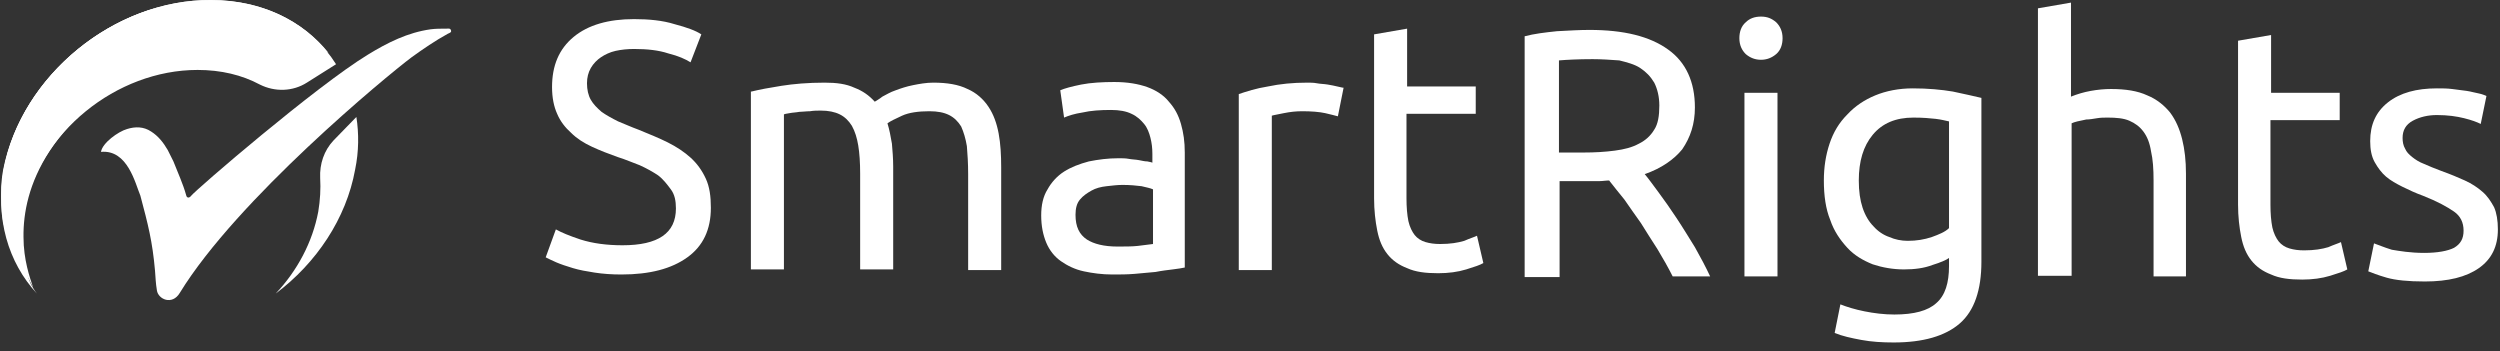
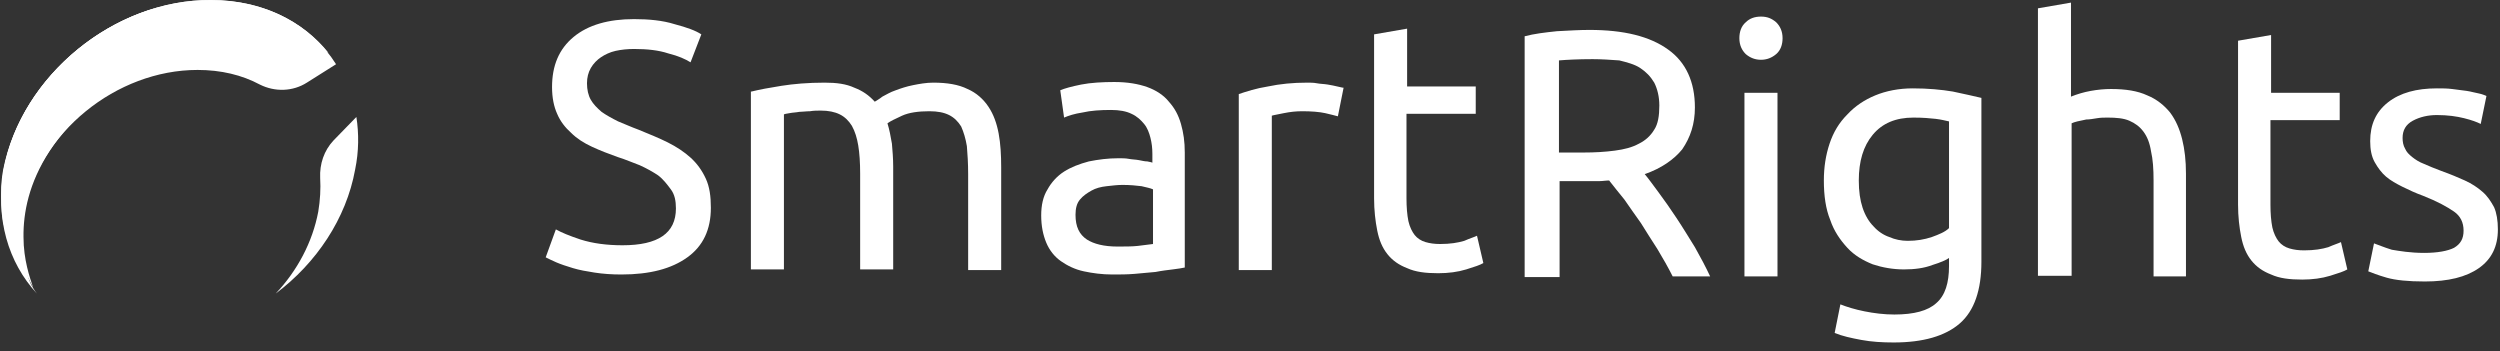
<svg xmlns="http://www.w3.org/2000/svg" width="249px" height="35px" viewBox="0 0 249 35" version="1.1">
  <rect x="0" y="0" width="249" height="35" fill="#333333" stroke="none" />
  <title>Group 2 Copy</title>
  <desc>Created with Sketch.</desc>
  <g id="Symbols" stroke="none" stroke-width="1" fill="none" fill-rule="evenodd">
    <g id="footer" transform="translate(-120, -66)" fill="#FFFFFF">
      <g id="Group-2-Copy" transform="translate(120, 65.5)">
        <g id="Group" transform="translate(53.782, 1.898)" fill-rule="nonzero">
          <path d="M8.225,23.031 C11.769,23.031 13.54,21.829 13.54,19.361 C13.54,18.602 13.414,17.969 13.034,17.463 C12.655,16.957 12.275,16.451 11.769,16.071 C11.199,15.692 10.63,15.375 9.934,15.059 C9.238,14.806 8.542,14.489 7.719,14.236 C6.833,13.92 6.011,13.604 5.188,13.224 C4.366,12.844 3.67,12.401 3.1,11.832 C2.531,11.326 2.025,10.693 1.708,9.934 C1.392,9.238 1.202,8.352 1.202,7.276 C1.202,5.125 1.898,3.48 3.353,2.278 C4.809,1.076 6.833,0.506 9.364,0.506 C10.82,0.506 12.212,0.633 13.414,1.012 C14.616,1.329 15.502,1.645 16.071,2.025 L14.996,4.809 C14.489,4.492 13.793,4.176 12.781,3.923 C11.832,3.607 10.693,3.48 9.364,3.48 C8.732,3.48 8.099,3.543 7.529,3.67 C6.96,3.796 6.454,4.049 6.074,4.303 C5.695,4.556 5.315,4.935 5.062,5.378 C4.809,5.821 4.682,6.327 4.682,6.897 C4.682,7.529 4.809,8.099 5.062,8.542 C5.315,8.985 5.695,9.364 6.137,9.744 C6.58,10.06 7.15,10.377 7.783,10.693 C8.415,10.946 9.111,11.263 9.807,11.516 C10.883,11.959 11.832,12.338 12.718,12.781 C13.604,13.224 14.363,13.73 14.996,14.3 C15.628,14.869 16.135,15.565 16.514,16.388 C16.894,17.21 17.02,18.159 17.02,19.298 C17.02,21.449 16.261,23.095 14.679,24.233 C13.097,25.372 10.946,25.942 8.099,25.942 C7.15,25.942 6.264,25.879 5.441,25.752 C4.619,25.625 3.923,25.499 3.29,25.309 C2.657,25.119 2.088,24.929 1.645,24.74 C1.202,24.55 0.823,24.36 0.569,24.233 L1.582,21.449 C2.151,21.766 2.911,22.082 4.049,22.462 C5.252,22.841 6.644,23.031 8.225,23.031 Z" id="Path" />
          <path d="M21.07,7.719 C21.829,7.529 22.841,7.34 24.044,7.15 C25.246,6.96 26.701,6.833 28.346,6.833 C29.548,6.833 30.497,6.96 31.32,7.34 C32.143,7.656 32.775,8.099 33.345,8.732 C33.535,8.605 33.788,8.479 34.104,8.225 C34.484,8.036 34.863,7.783 35.433,7.593 C35.939,7.403 36.508,7.213 37.141,7.087 C37.774,6.96 38.47,6.833 39.166,6.833 C40.558,6.833 41.697,7.023 42.583,7.466 C43.468,7.846 44.164,8.479 44.671,9.238 C45.177,9.997 45.493,10.883 45.683,11.895 C45.873,12.908 45.936,14.047 45.936,15.249 L45.936,25.499 L42.646,25.499 L42.646,15.945 C42.646,14.869 42.583,13.92 42.519,13.161 C42.393,12.401 42.203,11.769 41.95,11.199 C41.633,10.693 41.254,10.313 40.748,10.06 C40.241,9.807 39.609,9.681 38.786,9.681 C37.711,9.681 36.761,9.807 36.065,10.124 C35.369,10.44 34.863,10.693 34.61,10.883 C34.8,11.516 34.927,12.148 35.053,12.908 C35.116,13.604 35.18,14.426 35.18,15.185 L35.18,25.436 L31.889,25.436 L31.889,15.881 C31.889,14.806 31.826,13.857 31.7,13.097 C31.573,12.338 31.383,11.705 31.067,11.136 C30.751,10.63 30.371,10.25 29.865,9.997 C29.359,9.744 28.726,9.617 27.967,9.617 C27.65,9.617 27.271,9.617 26.891,9.681 C26.511,9.681 26.132,9.744 25.815,9.744 C25.499,9.807 25.183,9.807 24.866,9.871 C24.55,9.934 24.423,9.934 24.297,9.997 L24.297,25.436 L21.007,25.436 L21.007,7.719 L21.07,7.719 Z" id="Path" />
          <path d="M57.199,6.77 C58.527,6.77 59.603,6.96 60.489,7.276 C61.375,7.593 62.134,8.099 62.64,8.732 C63.209,9.364 63.589,10.06 63.842,10.946 C64.095,11.832 64.222,12.718 64.222,13.793 L64.222,25.246 C63.969,25.309 63.526,25.372 63.02,25.436 C62.513,25.499 61.944,25.562 61.311,25.689 C60.679,25.752 59.983,25.815 59.223,25.879 C58.464,25.942 57.768,25.942 57.009,25.942 C55.996,25.942 55.047,25.815 54.161,25.625 C53.276,25.436 52.516,25.056 51.884,24.613 C51.251,24.17 50.745,23.537 50.428,22.778 C50.112,22.019 49.922,21.133 49.922,20.057 C49.922,19.045 50.112,18.159 50.555,17.463 C50.935,16.767 51.504,16.135 52.2,15.692 C52.896,15.249 53.719,14.932 54.668,14.679 C55.617,14.489 56.566,14.363 57.641,14.363 C57.958,14.363 58.337,14.363 58.654,14.426 C58.97,14.489 59.35,14.489 59.666,14.553 C59.983,14.616 60.236,14.679 60.489,14.679 C60.742,14.743 60.868,14.743 60.995,14.806 L60.995,13.92 C60.995,13.351 60.932,12.844 60.805,12.338 C60.679,11.832 60.489,11.326 60.172,10.946 C59.856,10.567 59.476,10.187 58.907,9.934 C58.401,9.681 57.705,9.554 56.882,9.554 C55.807,9.554 54.857,9.617 54.035,9.807 C53.212,9.934 52.643,10.124 52.2,10.313 L51.82,7.593 C52.263,7.403 52.959,7.213 53.908,7.023 C54.857,6.833 56.06,6.77 57.199,6.77 Z M57.515,23.158 C58.274,23.158 58.97,23.158 59.54,23.095 C60.109,23.031 60.615,22.968 61.058,22.905 L61.058,17.463 C60.805,17.337 60.425,17.273 59.919,17.147 C59.413,17.084 58.78,17.02 58.021,17.02 C57.515,17.02 57.009,17.084 56.439,17.147 C55.87,17.21 55.364,17.337 54.921,17.59 C54.478,17.843 54.098,18.096 53.782,18.476 C53.465,18.855 53.339,19.361 53.339,19.994 C53.339,21.196 53.719,21.956 54.478,22.462 C55.174,22.905 56.186,23.158 57.515,23.158 Z" id="Shape" />
          <path d="M76.433,6.833 C76.687,6.833 77.066,6.833 77.383,6.897 C77.699,6.96 78.079,6.96 78.458,7.023 C78.838,7.087 79.154,7.15 79.407,7.213 C79.724,7.276 79.913,7.34 80.04,7.34 L79.471,10.187 C79.217,10.124 78.775,9.997 78.205,9.871 C77.636,9.744 76.813,9.681 75.927,9.681 C75.295,9.681 74.725,9.744 74.092,9.871 C73.523,9.997 73.08,10.06 72.89,10.124 L72.89,25.499 L69.6,25.499 L69.6,7.972 C70.359,7.719 71.308,7.403 72.511,7.213 C73.713,6.96 74.978,6.833 76.433,6.833 Z" id="Path" />
          <path d="M86.304,7.213 L93.201,7.213 L93.201,9.934 L86.304,9.934 L86.304,18.349 C86.304,19.235 86.367,19.994 86.494,20.627 C86.62,21.196 86.873,21.703 87.127,22.019 C87.38,22.335 87.759,22.588 88.202,22.715 C88.645,22.841 89.088,22.905 89.657,22.905 C90.67,22.905 91.429,22.778 92.062,22.588 C92.631,22.335 93.074,22.209 93.327,22.082 L93.96,24.803 C93.644,24.993 93.074,25.183 92.252,25.436 C91.429,25.689 90.48,25.815 89.468,25.815 C88.202,25.815 87.19,25.689 86.367,25.309 C85.545,24.993 84.912,24.55 84.406,23.917 C83.9,23.284 83.583,22.525 83.393,21.576 C83.204,20.627 83.077,19.551 83.077,18.349 L83.077,2.025 L86.367,1.455 L86.367,7.213 L86.304,7.213 Z" id="Path" />
        </g>
        <g id="Group" transform="translate(151.855, 0.633)" fill-rule="nonzero">
          <path d="M11.959,17.21 C12.338,17.653 12.781,18.286 13.351,19.045 C13.92,19.804 14.489,20.627 15.122,21.576 C15.755,22.525 16.324,23.474 16.957,24.487 C17.527,25.499 18.033,26.448 18.476,27.397 L14.743,27.397 C14.3,26.511 13.793,25.625 13.224,24.676 C12.655,23.791 12.085,22.905 11.579,22.082 C11.009,21.26 10.44,20.5 9.934,19.741 C9.364,19.045 8.858,18.412 8.415,17.843 C8.099,17.843 7.783,17.906 7.466,17.906 C7.15,17.906 6.833,17.906 6.517,17.906 L3.48,17.906 L3.48,27.46 L0,27.46 L0,3.48 C0.949,3.227 2.025,3.1 3.227,2.974 C4.429,2.911 5.505,2.847 6.454,2.847 C9.871,2.847 12.465,3.48 14.3,4.809 C16.071,6.074 16.957,8.036 16.957,10.567 C16.957,12.212 16.514,13.54 15.692,14.743 C14.869,15.755 13.604,16.641 11.959,17.21 Z M6.77,5.758 C5.315,5.758 4.176,5.821 3.417,5.884 L3.417,15.059 L5.821,15.059 C7.023,15.059 8.036,14.996 8.985,14.869 C9.934,14.743 10.693,14.553 11.389,14.173 C12.022,13.857 12.528,13.414 12.908,12.781 C13.287,12.212 13.414,11.389 13.414,10.377 C13.414,9.491 13.224,8.732 12.908,8.099 C12.528,7.466 12.085,7.023 11.516,6.644 C10.946,6.264 10.187,6.074 9.428,5.884 C8.542,5.821 7.656,5.758 6.77,5.758 Z" id="Shape" />
          <path d="M23.537,5.821 C22.968,5.821 22.462,5.631 22.019,5.252 C21.639,4.872 21.386,4.366 21.386,3.67 C21.386,3.037 21.576,2.468 22.019,2.088 C22.399,1.708 22.905,1.519 23.537,1.519 C24.17,1.519 24.613,1.708 25.056,2.088 C25.436,2.468 25.689,2.974 25.689,3.67 C25.689,4.303 25.499,4.872 25.056,5.252 C24.613,5.631 24.107,5.821 23.537,5.821 Z M25.183,27.397 L21.892,27.397 L21.892,9.111 L25.183,9.111 L25.183,27.397 Z" id="Shape" />
          <path d="M42.266,25.562 C42.013,25.752 41.444,26.005 40.621,26.258 C39.799,26.575 38.849,26.701 37.774,26.701 C36.698,26.701 35.623,26.511 34.673,26.195 C33.724,25.815 32.839,25.309 32.143,24.55 C31.447,23.791 30.814,22.905 30.434,21.766 C29.991,20.69 29.801,19.361 29.801,17.843 C29.801,16.514 29.991,15.312 30.371,14.173 C30.751,13.034 31.32,12.085 32.143,11.263 C32.902,10.44 33.851,9.807 34.927,9.364 C36.002,8.921 37.268,8.668 38.66,8.668 C40.178,8.668 41.507,8.795 42.646,8.985 C43.785,9.238 44.734,9.428 45.493,9.617 L45.493,25.942 C45.493,28.726 44.797,30.814 43.342,32.079 C41.887,33.345 39.672,33.977 36.761,33.977 C35.623,33.977 34.547,33.914 33.535,33.724 C32.522,33.535 31.636,33.345 30.877,33.028 L31.447,30.181 C32.079,30.434 32.902,30.687 33.851,30.877 C34.8,31.067 35.812,31.193 36.825,31.193 C38.786,31.193 40.178,30.814 41.001,30.055 C41.887,29.295 42.266,28.03 42.266,26.385 L42.266,25.562 Z M42.266,11.959 C41.95,11.895 41.507,11.769 40.937,11.705 C40.368,11.642 39.672,11.579 38.723,11.579 C36.951,11.579 35.623,12.148 34.673,13.287 C33.724,14.426 33.281,15.945 33.281,17.843 C33.281,18.919 33.408,19.804 33.661,20.564 C33.914,21.323 34.294,21.956 34.737,22.399 C35.18,22.905 35.749,23.284 36.319,23.474 C36.888,23.727 37.521,23.854 38.153,23.854 C39.039,23.854 39.799,23.727 40.558,23.474 C41.254,23.221 41.887,22.968 42.266,22.588 L42.266,11.959 Z" id="Shape" />
          <path d="M51.124,27.397 L51.124,0.696 L54.415,0.127 L54.415,9.491 C55.047,9.238 55.68,9.048 56.376,8.921 C57.072,8.795 57.768,8.732 58.401,8.732 C59.856,8.732 61.058,8.921 62.007,9.364 C62.956,9.744 63.716,10.377 64.285,11.073 C64.855,11.832 65.234,12.718 65.487,13.73 C65.74,14.743 65.867,15.881 65.867,17.147 L65.867,27.397 L62.64,27.397 L62.64,17.843 C62.64,16.704 62.577,15.755 62.387,14.932 C62.26,14.11 62.007,13.477 61.628,12.971 C61.248,12.465 60.805,12.148 60.236,11.895 C59.666,11.642 58.907,11.579 58.084,11.579 C57.705,11.579 57.388,11.579 57.009,11.642 C56.629,11.705 56.249,11.769 55.933,11.769 C55.617,11.832 55.3,11.895 55.047,11.959 C54.794,12.022 54.604,12.085 54.478,12.148 L54.478,27.334 L51.124,27.334 L51.124,27.397 Z" id="Path" />
          <path d="M74.282,9.111 L81.179,9.111 L81.179,11.832 L74.282,11.832 L74.282,20.247 C74.282,21.133 74.345,21.892 74.472,22.525 C74.599,23.095 74.852,23.601 75.105,23.917 C75.358,24.233 75.737,24.487 76.18,24.613 C76.623,24.74 77.066,24.803 77.636,24.803 C78.648,24.803 79.407,24.676 80.04,24.487 C80.609,24.233 81.052,24.107 81.305,23.98 L81.938,26.701 C81.622,26.891 81.052,27.081 80.23,27.334 C79.407,27.587 78.458,27.713 77.446,27.713 C76.18,27.713 75.168,27.587 74.345,27.207 C73.523,26.891 72.89,26.448 72.384,25.815 C71.878,25.183 71.561,24.423 71.372,23.474 C71.182,22.525 71.055,21.449 71.055,20.247 L71.055,3.923 L74.345,3.353 L74.345,9.111 L74.282,9.111 Z" id="Path" />
          <path d="M89.594,25.056 C90.923,25.056 91.935,24.866 92.568,24.55 C93.201,24.17 93.517,23.664 93.517,22.841 C93.517,22.019 93.201,21.386 92.568,20.943 C91.935,20.5 90.923,19.931 89.468,19.361 C88.772,19.108 88.076,18.792 87.443,18.476 C86.81,18.159 86.241,17.843 85.798,17.463 C85.355,17.084 84.975,16.577 84.659,16.008 C84.343,15.439 84.216,14.743 84.216,13.92 C84.216,12.275 84.785,11.009 85.988,10.06 C87.19,9.111 88.835,8.668 90.86,8.668 C91.366,8.668 91.872,8.668 92.378,8.732 C92.884,8.795 93.391,8.858 93.833,8.921 C94.276,8.985 94.656,9.111 95.036,9.175 C95.352,9.238 95.668,9.364 95.795,9.428 L95.225,12.212 C94.846,12.022 94.34,11.832 93.58,11.642 C92.821,11.452 91.935,11.326 90.86,11.326 C89.974,11.326 89.151,11.516 88.455,11.895 C87.759,12.275 87.443,12.844 87.443,13.604 C87.443,13.983 87.506,14.363 87.696,14.679 C87.823,14.996 88.076,15.249 88.392,15.502 C88.708,15.755 89.088,16.008 89.594,16.198 C90.037,16.388 90.607,16.641 91.303,16.894 C92.188,17.21 92.948,17.527 93.644,17.843 C94.34,18.159 94.909,18.539 95.415,18.982 C95.921,19.425 96.238,19.931 96.554,20.5 C96.807,21.07 96.934,21.829 96.934,22.715 C96.934,24.423 96.301,25.689 95.036,26.575 C93.77,27.46 91.999,27.903 89.657,27.903 C88.012,27.903 86.747,27.777 85.861,27.524 C84.975,27.271 84.343,27.017 84.026,26.891 L84.596,24.107 C84.975,24.233 85.545,24.487 86.367,24.74 C87.127,24.866 88.202,25.056 89.594,25.056 Z" id="Path" />
        </g>
        <g id="Group">
          <path d="M35.496,12.148 C35.749,13.793 35.749,15.565 35.369,17.4 C34.484,22.272 31.51,26.701 27.46,29.738 C29.612,27.46 31.13,24.613 31.7,21.576 C31.889,20.437 31.953,19.298 31.889,18.223 C31.826,16.831 32.269,15.502 33.218,14.489 L35.496,12.148 Z M21.007,0.506 C26.511,0.506 31.004,2.974 33.471,6.897 L30.561,8.732 C29.169,9.617 27.397,9.681 25.879,8.921 C24.107,7.972 22.019,7.466 19.678,7.466 C11.579,7.466 3.86,13.73 2.404,21.576 C1.835,24.613 -0.569,22.272 0.316,17.4 C2.151,8.036 11.389,0.443 21.007,0.506 Z" id="SVGID_10_" />
          <path d="M32.712,5.758 C28.789,3.923 22.968,2.531 16.451,5.948 C4.619,12.148 2.278,19.298 2.341,24.107 C2.341,26.385 2.974,28.156 3.29,29.105 C3.48,29.548 0.696,23.917 0.696,23.917 C-0.063,22.082 0.063,19.298 0.38,17.4 C0.38,17.4 0.38,17.4 0.38,17.337 C2.151,8.036 11.389,0.443 21.007,0.506 C26.005,0.506 30.118,2.531 32.712,5.758 Z" id="SVGID_13_" />
          <path d="M3.67,29.738 C0.823,26.638 -0.506,22.272 0.38,17.337 C1.772,9.871 8.036,3.48 15.439,1.329 C11.769,3.1 7.656,6.327 5.062,12.085 C0.823,21.639 2.215,26.891 3.1,28.852 C3.417,29.422 3.67,29.738 3.67,29.738" id="SVGID_16_" />
-           <path d="M10.06,15.628 C10.187,14.743 11.769,13.604 12.655,13.351 C13.477,13.097 14.3,13.097 15.059,13.604 C15.755,14.047 16.261,14.679 16.704,15.439 C16.894,15.818 17.084,16.198 17.273,16.577 C17.716,17.716 18.223,18.792 18.539,19.931 C18.602,20.247 18.855,20.247 19.045,19.994 C19.551,19.361 31.447,9.111 36.635,5.948 C38.596,4.745 40.621,3.733 42.899,3.417 C43.405,3.353 43.911,3.353 44.481,3.353 C44.671,3.353 44.86,3.29 44.924,3.543 C44.987,3.733 44.734,3.796 44.607,3.86 C43.342,4.556 42.14,5.378 41.001,6.201 C38.47,8.099 23.601,20.374 17.906,29.675 C17.147,30.94 15.755,30.308 15.628,29.422 C15.502,28.663 15.502,28.22 15.439,27.46 C15.185,24.55 14.743,22.841 13.983,19.994 C13.477,18.792 12.718,15.375 10.06,15.628 Z" id="Path" fill-rule="nonzero" />
        </g>
      </g>
    </g>
  </g>
</svg>